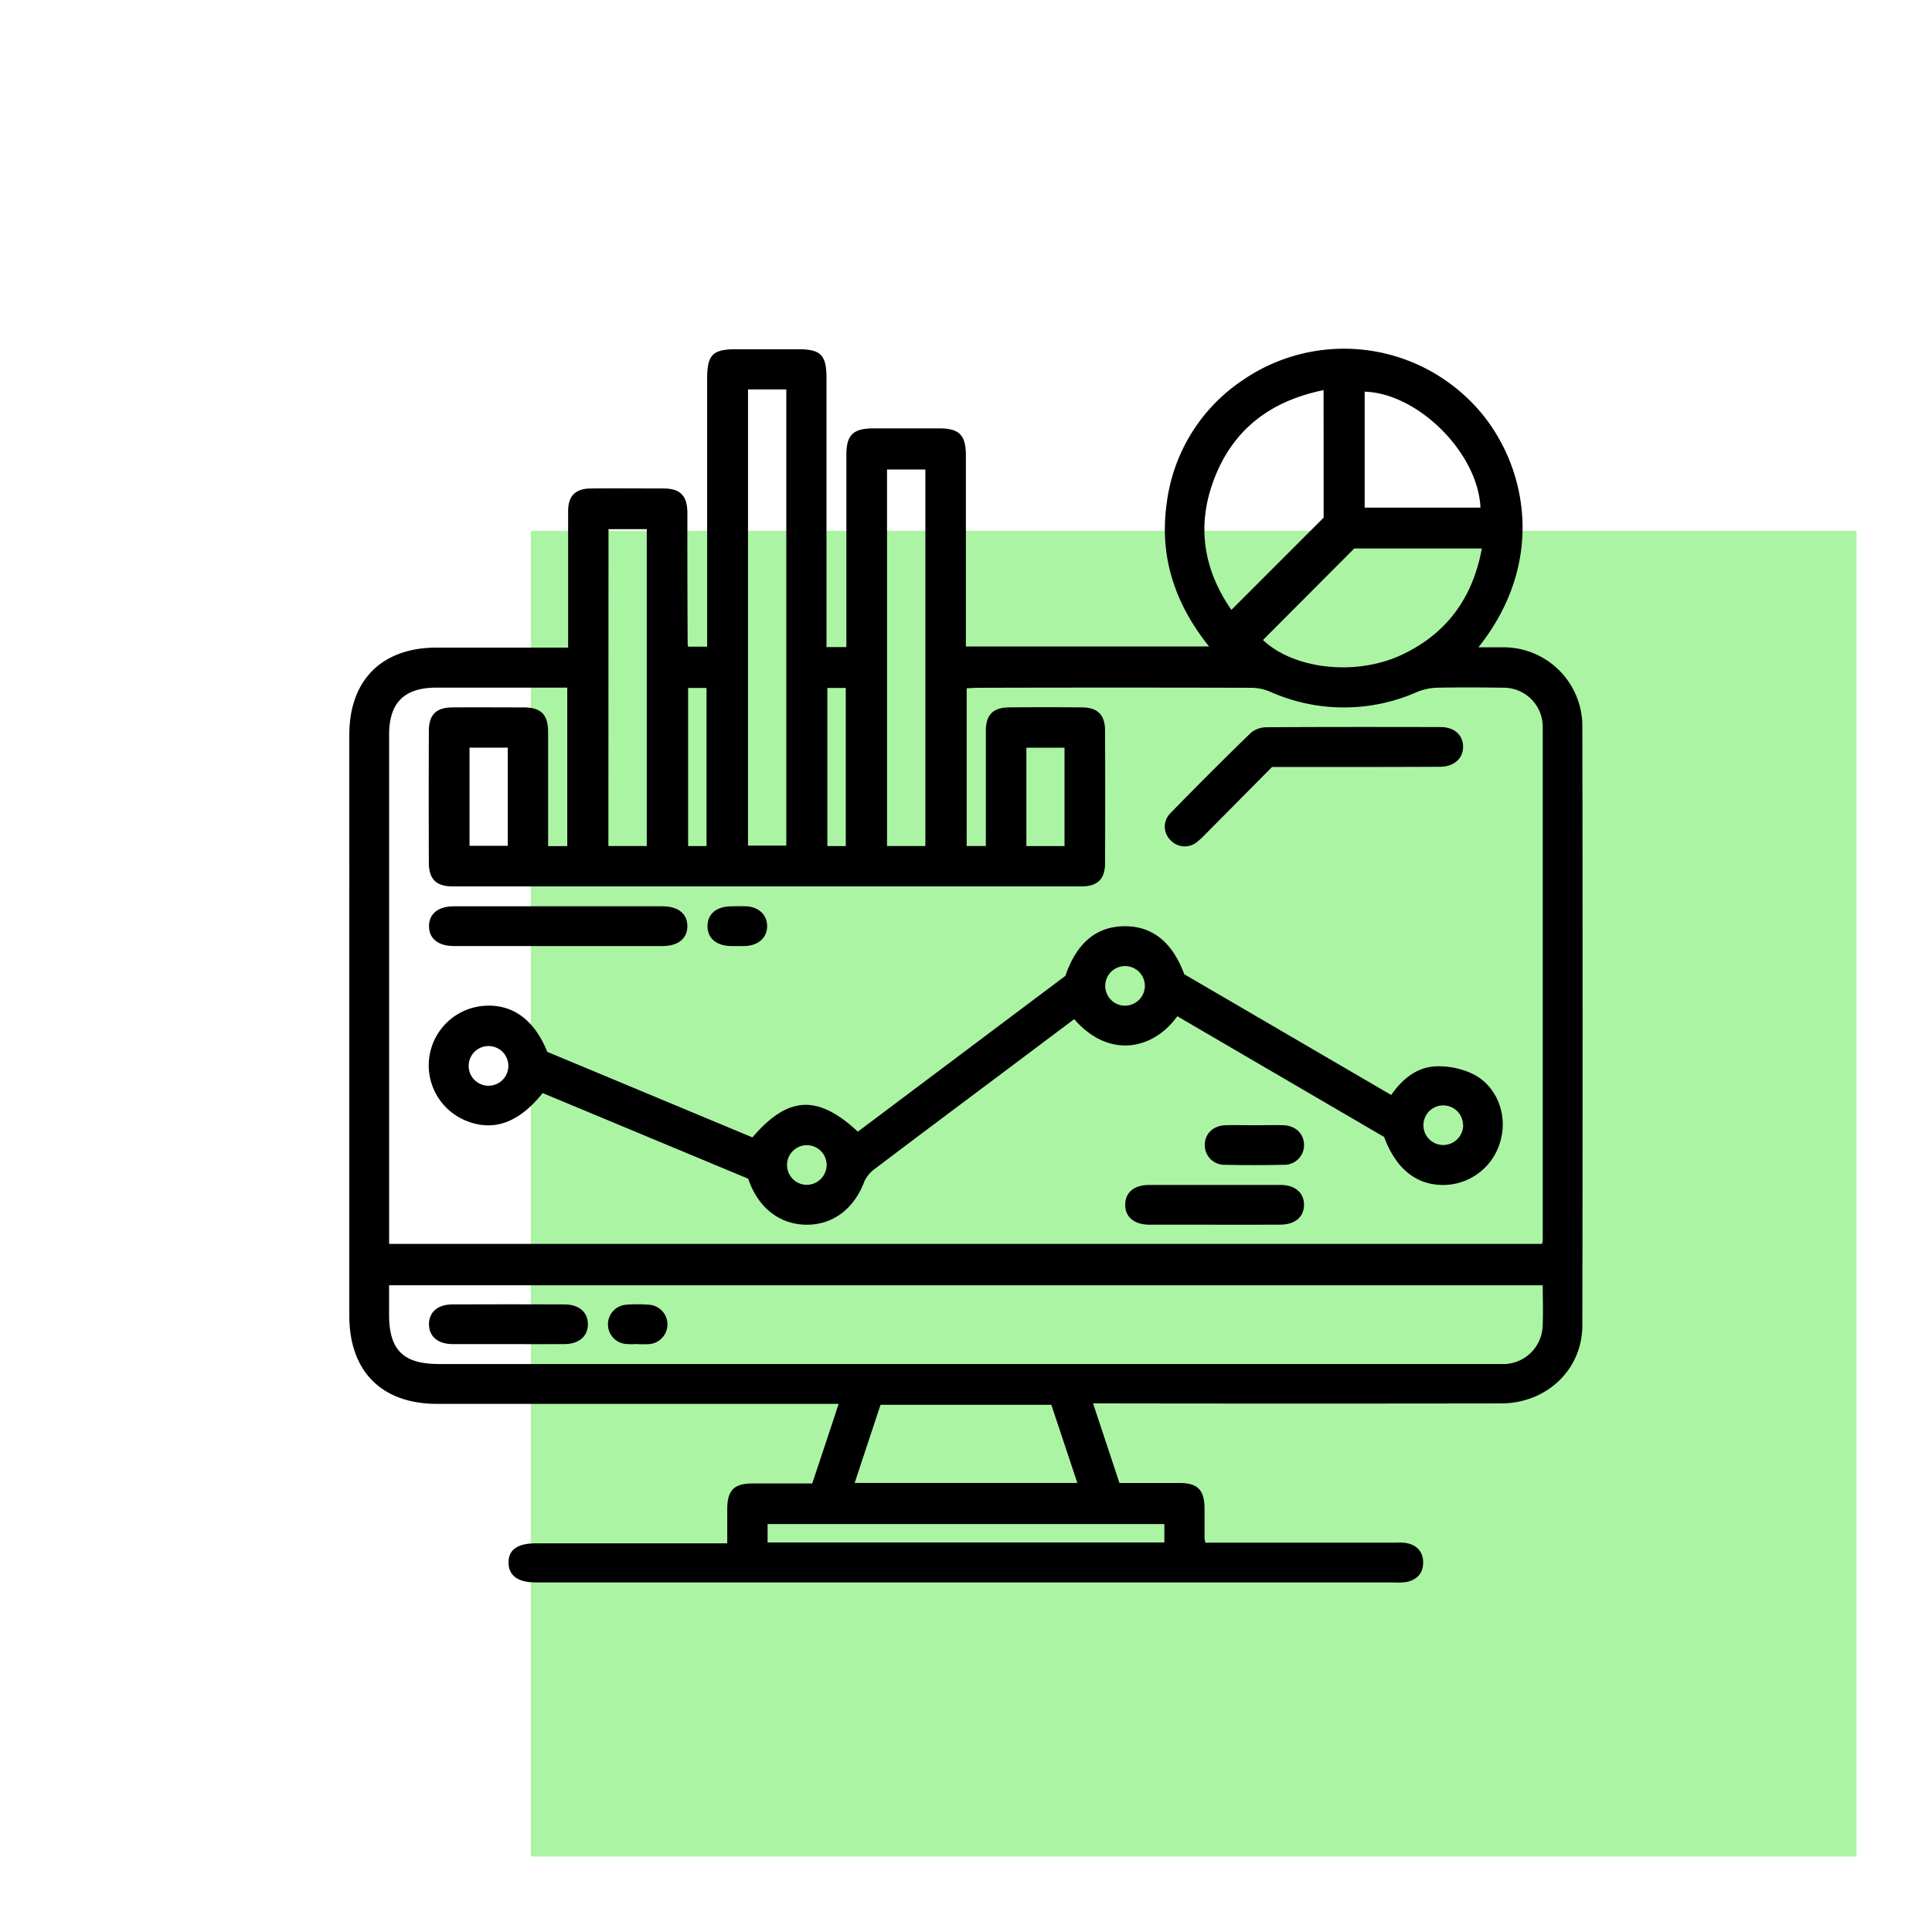
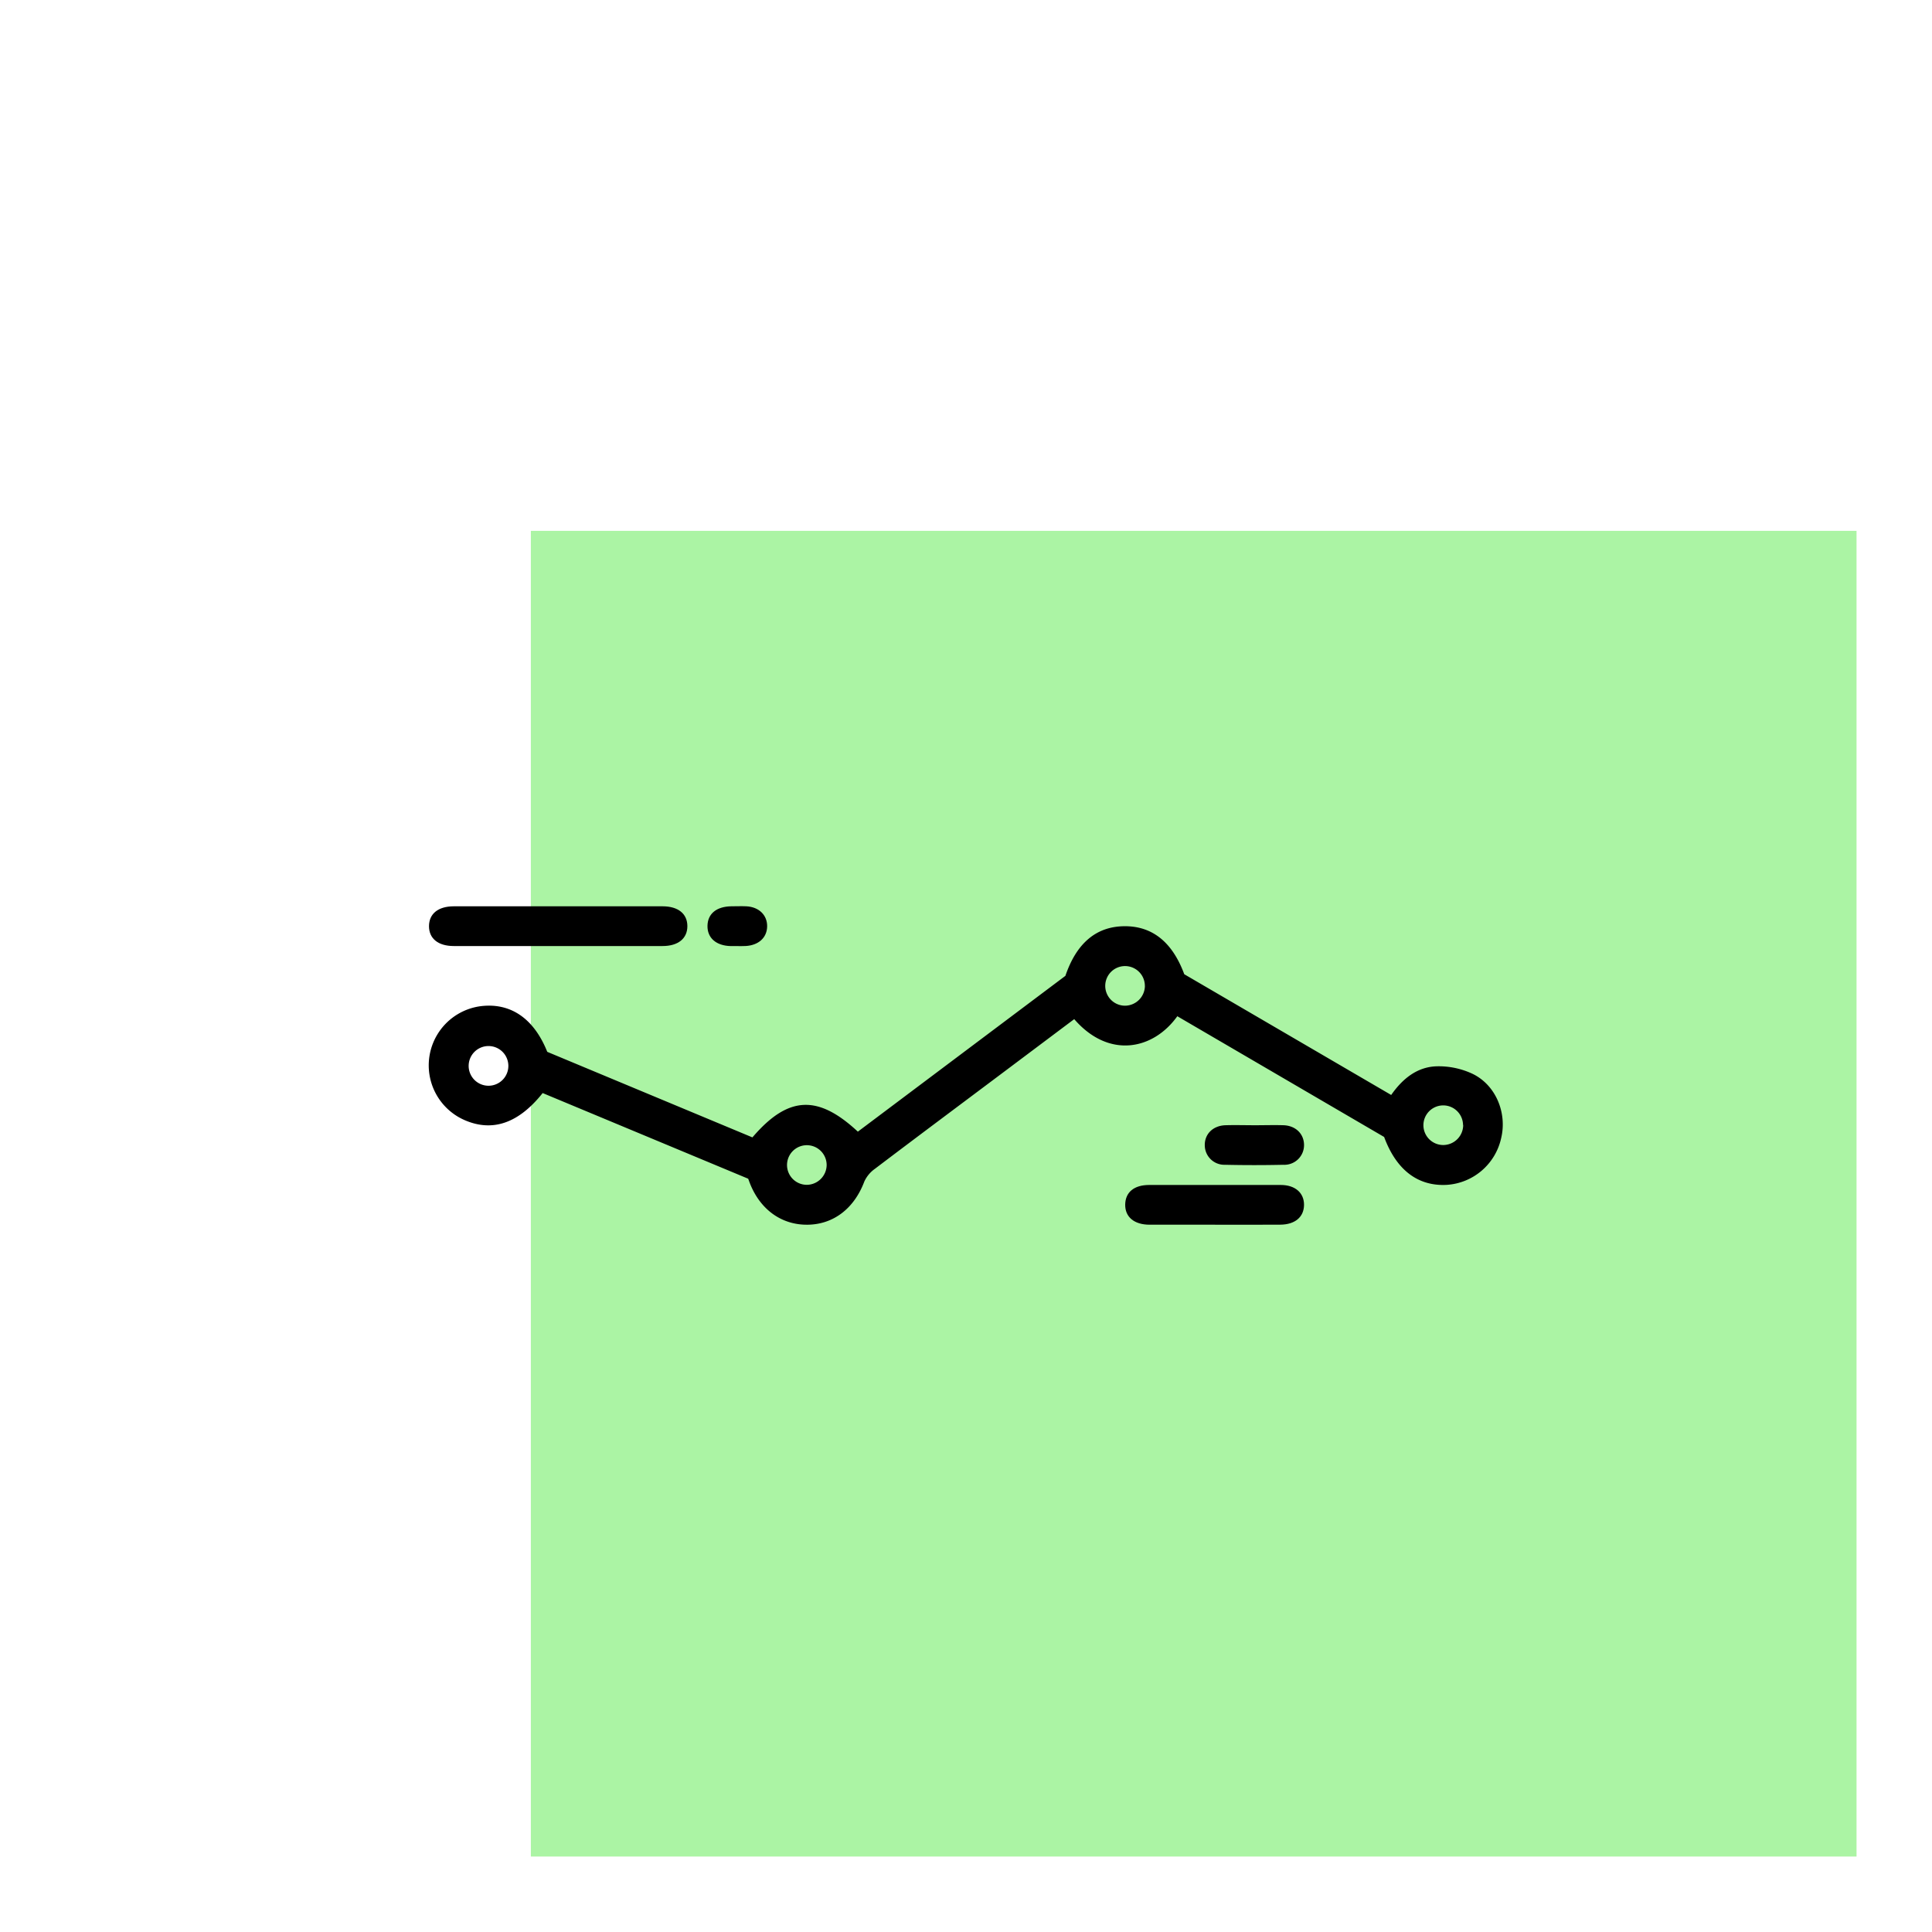
<svg xmlns="http://www.w3.org/2000/svg" id="Layer_1" data-name="Layer 1" viewBox="0 0 512 512">
  <defs>
    <style>.cls-1{fill:#abf4a4;}</style>
  </defs>
  <rect class="cls-1" x="140.68" y="140.68" width="351.32" height="351.32" />
-   <path d="M192.73,408.94c0-3.31,0-6.16,0-9,0-5,1.78-6.79,6.68-6.81,5.16,0,10.32,0,15.84,0,2.31-6.92,4.62-13.83,7-21.09H115.84c-14.68,0-23.27-8.62-23.27-23.36V194.76c0-14.53,8.61-23.13,23.15-23.14h34.84v-21c0-5.06,0-10.11,0-15.17,0-4.09,2-6,6.11-6,6.37-.06,12.74,0,19.1,0,4.51,0,6.37,1.91,6.39,6.45,0,11.65,0,23.29.08,34.93a3.08,3.08,0,0,0,.16.55h5v-71c0-6.35,1.44-7.82,7.66-7.83h16.47c6,0,7.5,1.55,7.5,7.67v71.27h5.27V168q0-23.75,0-47.47c0-5.19,1.73-6.93,6.88-7q8.9,0,17.79,0c5.18,0,6.94,1.75,7,6.89q0,23.57,0,47.13v3.78h64.45c-8.9-11.1-13.19-23.5-11.27-37.62a46.17,46.17,0,0,1,20.46-33.15,47.37,47.37,0,0,1,59.89,5.56c14.69,14.4,21.29,41.63,2.29,65.42,2.48,0,4.61,0,6.73,0a20.91,20.91,0,0,1,20.82,20.8q.13,79.43,0,158.86c0,11.78-9.47,20.7-21.55,20.72q-51.9.08-103.78,0h-4.34c2.38,7.15,4.65,14,7,21.09,5.35,0,10.59,0,15.84,0,4.91,0,6.67,1.82,6.71,6.79,0,2.64,0,5.27,0,7.91a7.72,7.72,0,0,0,.23,1.11h50.14a16.2,16.2,0,0,1,3,.08c2.84.52,4.56,2.27,4.56,5.18s-1.73,4.67-4.56,5.19a18,18,0,0,1-3.29.09H142c-4.75,0-7.22-1.81-7.23-5.27S137.23,409,142,409h50.75ZM261.26,224.2c0-10.32,0-20.41,0-30.49,0-4.32,1.93-6.22,6.24-6.25q9.56-.08,19.11,0c4.3,0,6.24,2,6.25,6.25q.06,17.48,0,34.94c0,4.3-1.95,6.25-6.25,6.25q-83.35,0-166.7,0c-4.31,0-6.24-1.94-6.26-6.24q-.06-17.46,0-34.93c0-4.32,1.93-6.23,6.23-6.26,6.26-.05,12.52,0,18.78,0,4.74,0,6.58,1.85,6.6,6.57,0,8.9,0,17.8,0,26.7v3.49h5.07v-42H115.65c-8.52,0-12.53,4-12.53,12.45q0,65.75,0,131.5v3.47H408.66a5.1,5.1,0,0,0,.18-.87q0-68.06,0-136.11a10.37,10.37,0,0,0-10.55-10.42c-5.82-.09-11.64-.11-17.46,0a15.08,15.08,0,0,0-5.34,1.15,47.9,47.9,0,0,1-38.69,0,13.29,13.29,0,0,0-5-1.13q-36.24-.1-72.47,0c-1.06,0-2.11.09-3.15.14V224.2ZM408.84,340.61H103.11v7.77c0,9.39,3.75,13.1,13.21,13.1H395.66c1.1,0,2.2,0,3.29,0a10.48,10.48,0,0,0,9.85-9.76C409,348.07,408.84,344.45,408.84,340.61ZM198.23,103.21V224.09h10.15V103.21Zm152.53.17c-14.13,2.9-24,10.44-29,23.57-4.72,12.35-2.84,24,4.58,34.68l24.44-24.45ZM334.7,169.61c8.23,7.78,24.77,9.66,37,3.82,11.76-5.62,18.59-15,21-28.07H358.89C350.62,153.65,342.65,161.63,334.7,169.61ZM285.51,393c-2.35-7.08-4.63-13.91-6.9-20.72H233.35L226.49,393ZM245.23,224.2V124.42H235.07V224.2Zm-84,0h10.17V140.23H161.26ZM361.65,103.8v30.73h30.69C391.69,120.06,375.83,104.23,361.65,103.8ZM308.57,403.89H203.42v4.88H308.57ZM124.43,198.14v26h10.14v-26Zm157.68,26.08V198.15H272v26.07Zm-94.87,0V182.31h-4.88v41.91Zm36.9,0V182.31h-4.88v41.91Z" />
  <path d="M312,269.31c-6.38,8.92-18.15,11.36-27.32.77l-20.43,15.33c-10.8,8.1-21.62,16.17-32.38,24.33a8.43,8.43,0,0,0-2.82,3.39c-2.66,7.06-8.07,11.31-14.93,11.43s-12.54-3.87-15.34-10.85c-.16-.4-.3-.8-.5-1.34l-54.47-22.7c-6.36,8-13.25,10.38-20.64,7.19a15.82,15.82,0,0,1,4.55-30.25c7.72-.82,13.8,3.37,17.31,12.14l54.37,22.67c9.41-11,17.3-11.43,27.94-1.52l55-41.29c2.95-8.69,8.19-13.06,15.56-13.15s12.76,4.11,15.94,12.72l54.84,32c3-4.31,6.91-7.48,12.13-7.6a21.16,21.16,0,0,1,9.44,2c6.19,3,9.16,10.38,7.58,17A15.8,15.8,0,0,1,383.41,314c-7.62.41-13.36-3.91-16.6-12.69Zm-8.6-8a5.25,5.25,0,1,0-5.21,5.21A5.31,5.31,0,0,0,303.41,261.31ZM134.72,282.44a5.26,5.26,0,0,0-10.51-.29,5.26,5.26,0,1,0,10.51.29Zm253,15.7a5.25,5.25,0,1,0-5.13,5.3A5.31,5.31,0,0,0,387.76,298.14ZM219.07,308.8a5.25,5.25,0,1,0-5.24,5.19A5.31,5.31,0,0,0,219.07,308.8Z" />
-   <path d="M337.1,203.26,319.52,221a22.92,22.92,0,0,1-2.14,2,5.14,5.14,0,0,1-7.14-.3,5,5,0,0,1-.14-7.12q10.54-10.84,21.41-21.39a6.55,6.55,0,0,1,4.17-1.46c15.35-.1,30.7-.08,46.05-.05,3.65,0,5.94,2.05,6,5.13s-2.3,5.38-6.09,5.39C367,203.28,352.28,203.26,337.1,203.26Z" />
  <path d="M147.92,240.18q13.83,0,27.67,0c4.16,0,6.57,2,6.57,5.26s-2.42,5.27-6.57,5.27q-27.68,0-55.34,0c-4.15,0-6.57-2-6.56-5.27s2.4-5.25,6.56-5.26Q134.08,240.16,147.92,240.18Z" />
  <path d="M321.81,324.56c-5.71,0-11.42,0-17.13,0-4.12,0-6.54-2.05-6.49-5.34s2.38-5.18,6.31-5.19q17.46,0,34.92,0c3.84,0,6.21,2.13,6.16,5.33s-2.42,5.17-6.31,5.19C333.45,324.59,327.63,324.56,321.81,324.56Z" />
  <path d="M332.63,298.2c2.52,0,5.05-.08,7.57,0,3.16.14,5.31,2.25,5.38,5.11a5.21,5.21,0,0,1-5.45,5.37q-7.74.17-15.48,0a5.19,5.19,0,0,1-5.37-5.11c-.08-3,2.12-5.24,5.44-5.37C327.35,298.12,330,298.2,332.63,298.2Z" />
  <path d="M195.3,250.72c-.55,0-1.1,0-1.65,0-3.85-.09-6.21-2.14-6.16-5.35s2.37-5.13,6.3-5.19c1.31,0,2.63-.06,4,0,3.34.17,5.55,2.33,5.51,5.32s-2.27,5-5.65,5.2C196.84,250.75,196.07,250.72,195.3,250.72Z" />
-   <path d="M134.79,356.2c-4.95,0-9.89,0-14.83,0-3.9,0-6.25-2-6.28-5.22s2.32-5.29,6.19-5.3q14.83-.06,29.65,0c3.89,0,6.25,2,6.28,5.21s-2.34,5.28-6.19,5.31C144.67,356.24,139.73,356.2,134.79,356.2Z" />
-   <path d="M168.75,356.16a17.07,17.07,0,0,1-2.95,0,5.22,5.22,0,0,1,.17-10.4,37.74,37.74,0,0,1,5.92,0,5.23,5.23,0,0,1,.15,10.44,30.06,30.06,0,0,1-3.29,0Z" />
</svg>